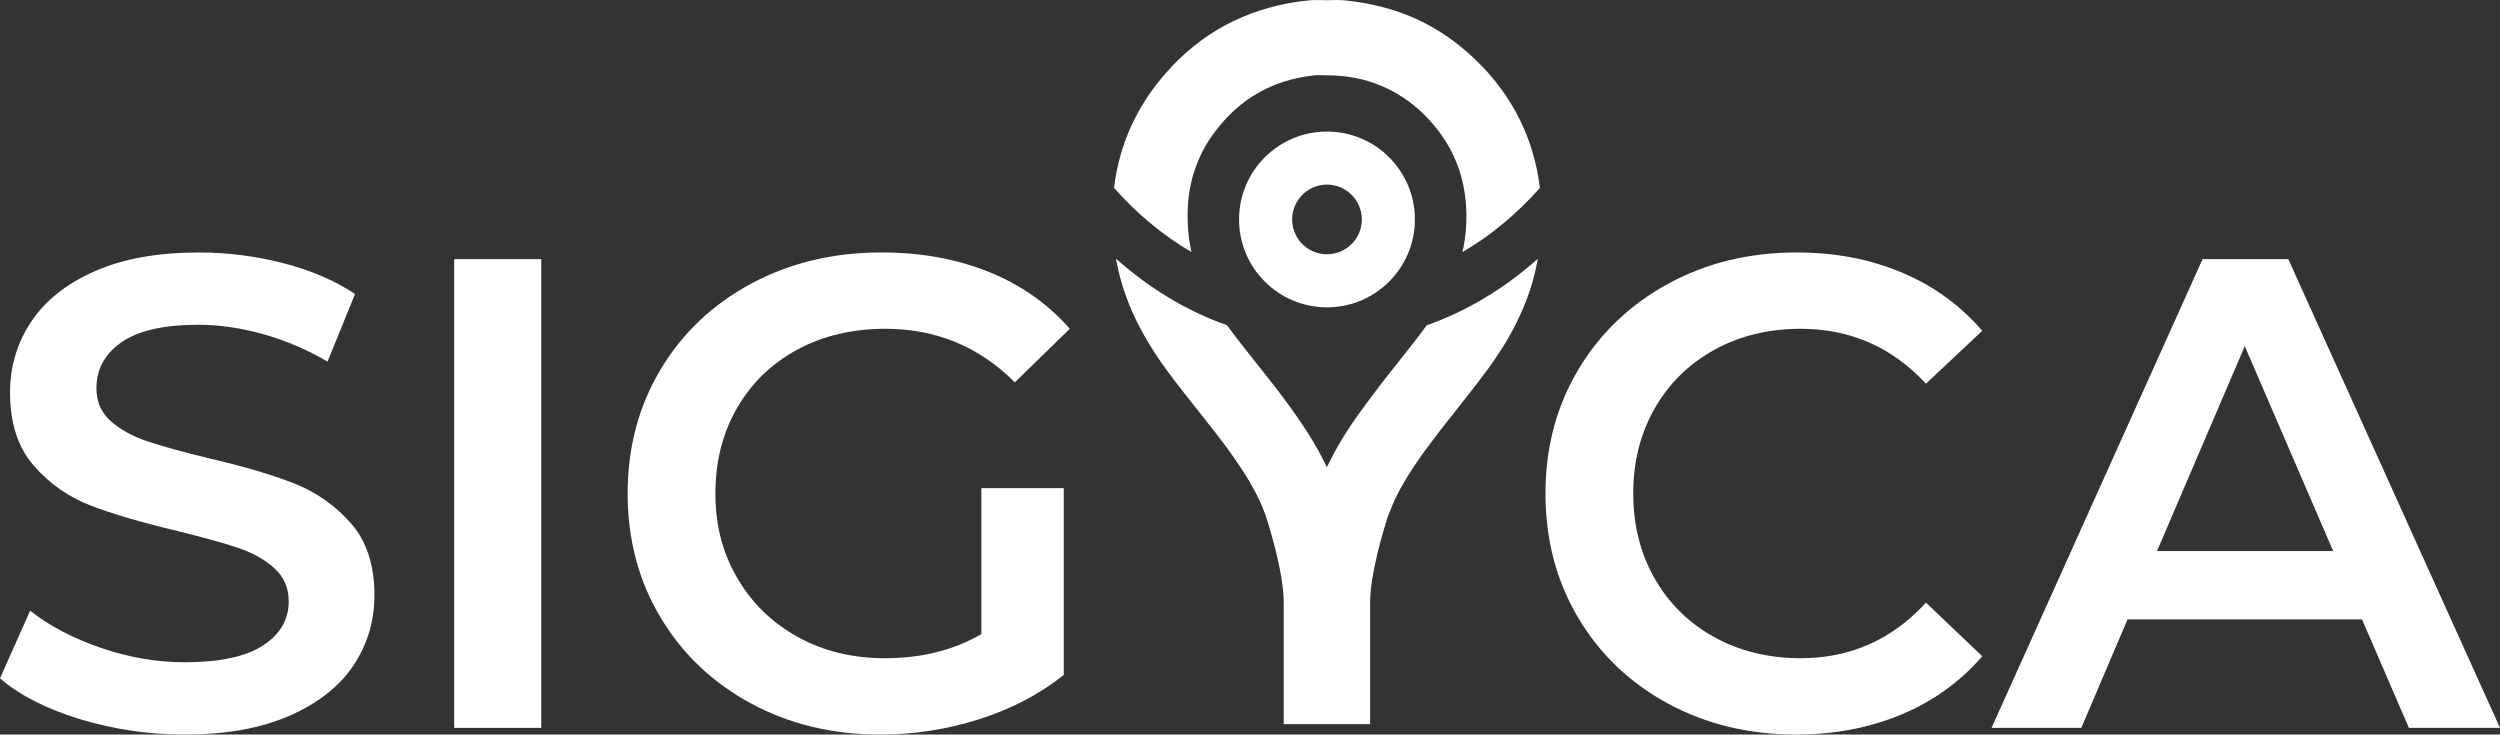
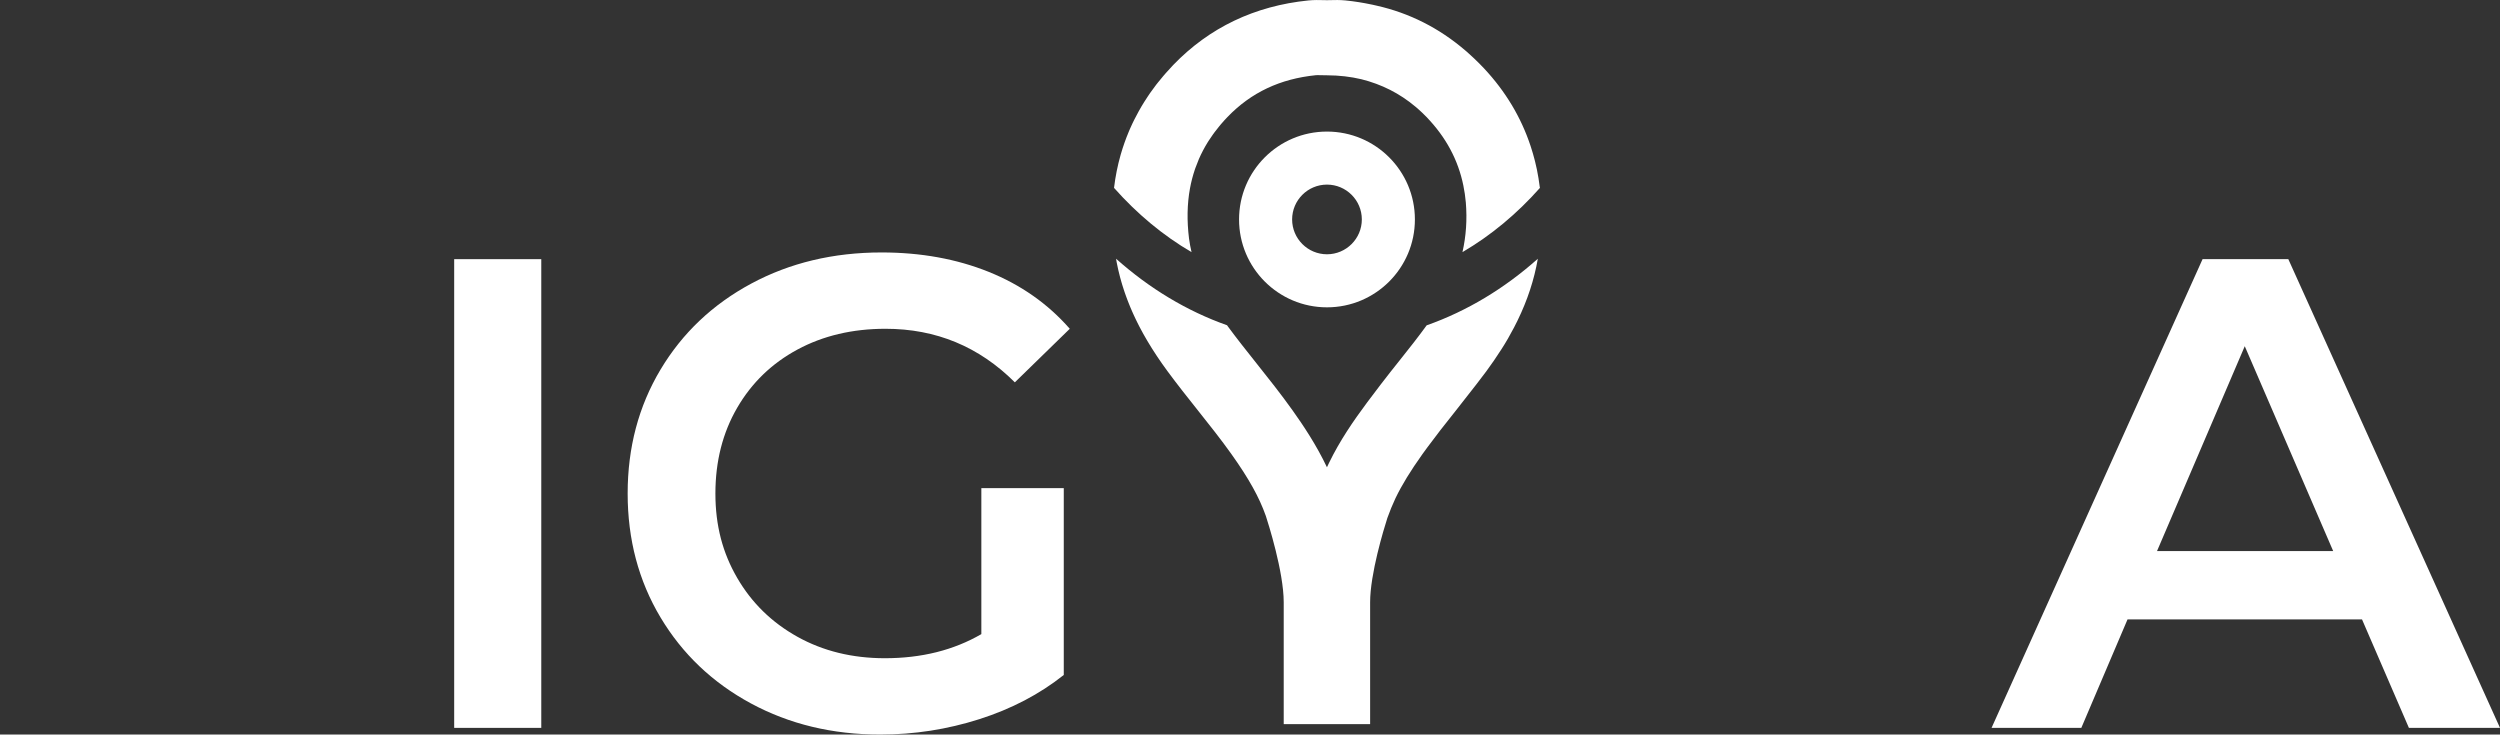
<svg xmlns="http://www.w3.org/2000/svg" width="810" height="238" viewBox="0 0 810 238" fill="none">
  <rect x="0" y="0" width="810" height="238" fill="#333333" stroke="none" />
  <g clip-path="url(#clip0_1_2)">
-     <path d="M540.348 227.911C527.976 221.184 518.279 211.892 511.264 200.034C504.245 188.176 500.738 174.799 500.738 159.899C500.738 144.999 504.281 131.626 511.371 119.764C518.457 107.906 528.19 98.614 540.566 91.888C552.937 85.161 566.793 81.798 582.128 81.798C594.57 81.798 605.93 83.968 616.202 88.306C626.475 92.645 635.156 98.935 642.247 107.18L624.015 124.316C613.016 112.459 599.49 106.525 583.429 106.525C573.01 106.525 563.678 108.801 555.429 113.358C547.179 117.915 540.74 124.241 536.114 132.339C531.484 140.442 529.171 149.623 529.171 159.89C529.171 170.158 531.484 179.343 536.114 187.441C540.744 195.544 547.184 201.869 555.429 206.426C563.678 210.983 573.01 213.26 583.429 213.26C599.49 213.26 613.016 207.259 624.015 195.255L642.247 212.609C635.156 220.855 626.435 227.144 616.091 231.483C605.743 235.822 594.348 237.991 581.905 237.991C566.565 237.991 552.71 234.628 540.343 227.902L540.348 227.911Z" fill="white" />
-     <path d="M25.937 233.011C15.01 229.683 6.364 225.278 0 219.777L9.764 197.865C15.986 202.783 23.62 206.796 32.662 209.905C41.704 213.019 50.787 214.569 59.901 214.569C71.189 214.569 79.616 212.761 85.187 209.148C90.758 205.536 93.543 200.76 93.543 194.831C93.543 190.493 91.988 186.911 88.877 184.092C85.762 181.272 81.822 179.067 77.049 177.472C72.276 175.882 65.765 174.078 57.516 172.051C45.938 169.307 36.57 166.559 29.409 163.806C22.247 161.062 16.093 156.754 10.959 150.897C5.82 145.039 3.253 137.119 3.253 127.141C3.253 118.757 5.535 111.127 10.09 104.253C14.649 97.385 21.521 91.923 30.71 87.874C39.895 83.825 51.148 81.803 64.46 81.803C73.716 81.803 82.834 82.961 91.805 85.273C100.776 87.589 108.517 90.912 115.028 95.251L106.128 117.163C99.47 113.256 92.527 110.298 85.289 108.267C78.052 106.245 71.037 105.229 64.237 105.229C53.091 105.229 44.811 107.109 39.387 110.868C33.959 114.632 31.245 119.621 31.245 125.835C31.245 130.174 32.796 133.72 35.911 136.464C39.022 139.212 42.966 141.382 47.739 142.972C52.511 144.567 59.023 146.371 67.272 148.393C78.556 150.999 87.816 153.707 95.054 156.527C102.287 159.347 108.472 163.654 113.611 169.436C118.745 175.223 121.316 183.031 121.316 192.867C121.316 201.259 119.039 208.85 114.48 215.647C109.921 222.445 103.009 227.87 93.752 231.92C84.492 235.969 73.203 237.991 59.892 237.991C48.171 237.991 36.847 236.325 25.924 233.002L25.937 233.011Z" fill="white" />
    <path d="M147.155 83.968H175.374V235.831H147.155V83.968Z" fill="white" />
    <path d="M317.966 158.162H344.661V218.69C336.848 224.908 327.73 229.683 317.315 233.007C306.896 236.334 296.187 237.996 285.192 237.996C269.71 237.996 255.748 234.632 243.301 227.906C230.854 221.18 221.089 211.888 213.999 200.03C206.909 188.172 203.361 174.795 203.361 159.895C203.361 144.994 206.909 131.622 213.999 119.759C221.085 107.902 230.894 98.609 243.408 91.883C255.922 85.157 269.996 81.794 285.62 81.794C298.353 81.794 309.931 83.892 320.346 88.084C330.765 92.28 339.518 98.427 346.608 106.525L328.809 123.88C317.23 112.312 303.268 106.525 286.921 106.525C276.208 106.525 266.698 108.77 258.377 113.251C250.057 117.737 243.546 124.027 238.844 132.125C234.143 140.228 231.79 149.48 231.79 159.895C231.79 170.309 234.138 179.129 238.844 187.227C243.546 195.33 250.057 201.691 258.377 206.32C266.698 210.948 276.137 213.264 286.703 213.264C298.566 213.264 308.986 210.658 317.957 205.455V158.162H317.966Z" fill="white" />
    <path d="M765.287 200.685H689.321L674.347 235.831H645.264L713.632 83.968H741.414L810 235.831H780.484L765.292 200.685H765.287ZM755.955 178.555L727.304 112.169L698.871 178.555H755.955Z" fill="white" />
    <path d="M429.941 59.811C436.167 59.811 441.234 64.876 441.234 71.098C441.234 77.321 436.167 82.386 429.941 82.386C423.715 82.386 418.648 77.321 418.648 71.098C418.648 64.876 423.715 59.811 429.941 59.811ZM429.941 42.63C414.209 42.63 401.455 55.379 401.455 71.103C401.455 86.827 414.209 99.576 429.941 99.576C445.673 99.576 458.427 86.827 458.427 71.103C458.427 55.379 445.673 42.63 429.941 42.63Z" fill="white" />
-     <path d="M498.884 60.604C498.768 59.655 498.634 58.715 498.478 57.784C498.478 57.762 498.469 57.744 498.469 57.722C498.318 56.804 498.149 55.891 497.966 54.986C497.939 54.853 497.908 54.719 497.877 54.586C497.712 53.819 497.542 53.053 497.355 52.296C497.275 51.971 497.186 51.646 497.097 51.325C496.954 50.781 496.812 50.238 496.651 49.699C496.486 49.133 496.312 48.576 496.134 48.02C496.045 47.743 495.96 47.467 495.871 47.191C492.805 37.979 487.792 29.609 480.853 22.183C479.801 21.056 478.722 19.992 477.631 18.95C477.403 18.731 477.167 18.522 476.94 18.308C476.378 17.787 475.817 17.261 475.242 16.762C475.073 16.615 474.899 16.477 474.729 16.33C466.271 9.083 456.694 4.241 446.083 1.844C445.686 1.751 445.285 1.657 444.884 1.568C444.679 1.523 444.474 1.483 444.269 1.443C441.573 0.873 438.81 0.432 435.971 0.147C434.09 -0.045 432.419 1.00294e-05 431.069 0.04C430.69 0.049 430.311 0.062 429.937 0.062C429.558 0.062 429.183 0.049 428.805 0.04C428.132 0.022 427.374 1.00311e-05 426.554 0.009C425.734 0.018 424.843 0.053 423.902 0.147C406.54 1.907 391.82 8.927 380.161 21.021C380.121 21.061 380.09 21.101 380.05 21.141C379.239 21.988 378.459 22.843 377.697 23.711C377.438 24.005 377.184 24.304 376.926 24.602C376.356 25.27 375.798 25.948 375.259 26.629C375.032 26.914 374.8 27.199 374.577 27.484C373.9 28.366 373.245 29.257 372.616 30.162C372.354 30.536 372.108 30.914 371.859 31.288C371.476 31.863 371.097 32.442 370.731 33.026C370.442 33.485 370.156 33.943 369.885 34.407C369.568 34.937 369.265 35.476 368.967 36.015C368.467 36.91 367.991 37.81 367.536 38.723C367.34 39.115 367.139 39.503 366.957 39.895C366.649 40.536 366.359 41.182 366.074 41.832C365.945 42.131 365.82 42.429 365.695 42.732C364.724 45.048 363.886 47.423 363.182 49.842C363.151 49.948 363.12 50.055 363.088 50.158C362.099 53.623 361.386 57.196 360.945 60.871C368.369 69.245 376.819 76.301 386.057 81.691C385.719 80.212 385.425 78.729 385.237 77.241C384.529 71.473 384.636 66.096 385.549 61.062C385.933 58.951 386.467 56.902 387.14 54.915C387.189 54.764 387.247 54.617 387.296 54.465C387.586 53.632 387.907 52.808 388.25 51.998C388.317 51.842 388.379 51.681 388.446 51.525C389.266 49.641 390.229 47.815 391.33 46.037C391.423 45.886 391.526 45.739 391.619 45.592C392.069 44.888 392.542 44.189 393.036 43.503C393.206 43.267 393.38 43.031 393.558 42.794C394.026 42.171 394.511 41.552 395.015 40.941C395.193 40.723 395.367 40.509 395.55 40.291C396.236 39.485 396.949 38.692 397.702 37.908C405.354 29.97 414.731 25.538 426.362 24.362C426.487 24.348 426.674 24.344 426.897 24.344C427.272 24.344 427.735 24.357 428.141 24.366C428.76 24.384 429.38 24.397 429.999 24.397C433.898 24.411 437.584 24.843 441.082 25.671C447.687 27.324 453.467 30.259 458.557 34.527C458.819 34.745 459.078 34.964 459.336 35.186C459.724 35.525 460.103 35.877 460.482 36.233C460.589 36.331 460.696 36.429 460.798 36.527C461.266 36.972 461.725 37.427 462.18 37.899C468.486 44.438 472.43 51.797 474.128 60.118C474.484 61.904 474.774 63.726 474.93 65.619C475.384 71.152 475.015 76.484 473.838 81.682C483.068 76.297 491.513 69.25 498.933 60.884C498.924 60.817 498.915 60.755 498.906 60.688C498.906 60.657 498.897 60.626 498.893 60.599L498.884 60.604Z" fill="white" />
+     <path d="M498.884 60.604C498.768 59.655 498.634 58.715 498.478 57.784C498.478 57.762 498.469 57.744 498.469 57.722C498.318 56.804 498.149 55.891 497.966 54.986C497.939 54.853 497.908 54.719 497.877 54.586C497.712 53.819 497.542 53.053 497.355 52.296C497.275 51.971 497.186 51.646 497.097 51.325C496.954 50.781 496.812 50.238 496.651 49.699C496.486 49.133 496.312 48.576 496.134 48.02C496.045 47.743 495.96 47.467 495.871 47.191C492.805 37.979 487.792 29.609 480.853 22.183C479.801 21.056 478.722 19.992 477.631 18.95C477.403 18.731 477.167 18.522 476.94 18.308C476.378 17.787 475.817 17.261 475.242 16.762C475.073 16.615 474.899 16.477 474.729 16.33C466.271 9.083 456.694 4.241 446.083 1.844C445.686 1.751 445.285 1.657 444.884 1.568C444.679 1.523 444.474 1.483 444.269 1.443C441.573 0.873 438.81 0.432 435.971 0.147C434.09 -0.045 432.419 1.00294e-05 431.069 0.04C430.69 0.049 430.311 0.062 429.937 0.062C429.558 0.062 429.183 0.049 428.805 0.04C428.132 0.022 427.374 1.00311e-05 426.554 0.009C425.734 0.018 424.843 0.053 423.902 0.147C406.54 1.907 391.82 8.927 380.161 21.021C380.121 21.061 380.09 21.101 380.05 21.141C379.239 21.988 378.459 22.843 377.697 23.711C377.438 24.005 377.184 24.304 376.926 24.602C376.356 25.27 375.798 25.948 375.259 26.629C375.032 26.914 374.8 27.199 374.577 27.484C373.9 28.366 373.245 29.257 372.616 30.162C372.354 30.536 372.108 30.914 371.859 31.288C371.476 31.863 371.097 32.442 370.731 33.026C370.442 33.485 370.156 33.943 369.885 34.407C369.568 34.937 369.265 35.476 368.967 36.015C368.467 36.91 367.991 37.81 367.536 38.723C367.34 39.115 367.139 39.503 366.957 39.895C366.649 40.536 366.359 41.182 366.074 41.832C365.945 42.131 365.82 42.429 365.695 42.732C364.724 45.048 363.886 47.423 363.182 49.842C363.151 49.948 363.12 50.055 363.088 50.158C362.099 53.623 361.386 57.196 360.945 60.871C368.369 69.245 376.819 76.301 386.057 81.691C385.719 80.212 385.425 78.729 385.237 77.241C384.529 71.473 384.636 66.096 385.549 61.062C385.933 58.951 386.467 56.902 387.14 54.915C387.189 54.764 387.247 54.617 387.296 54.465C388.317 51.842 388.379 51.681 388.446 51.525C389.266 49.641 390.229 47.815 391.33 46.037C391.423 45.886 391.526 45.739 391.619 45.592C392.069 44.888 392.542 44.189 393.036 43.503C393.206 43.267 393.38 43.031 393.558 42.794C394.026 42.171 394.511 41.552 395.015 40.941C395.193 40.723 395.367 40.509 395.55 40.291C396.236 39.485 396.949 38.692 397.702 37.908C405.354 29.97 414.731 25.538 426.362 24.362C426.487 24.348 426.674 24.344 426.897 24.344C427.272 24.344 427.735 24.357 428.141 24.366C428.76 24.384 429.38 24.397 429.999 24.397C433.898 24.411 437.584 24.843 441.082 25.671C447.687 27.324 453.467 30.259 458.557 34.527C458.819 34.745 459.078 34.964 459.336 35.186C459.724 35.525 460.103 35.877 460.482 36.233C460.589 36.331 460.696 36.429 460.798 36.527C461.266 36.972 461.725 37.427 462.18 37.899C468.486 44.438 472.43 51.797 474.128 60.118C474.484 61.904 474.774 63.726 474.93 65.619C475.384 71.152 475.015 76.484 473.838 81.682C483.068 76.297 491.513 69.25 498.933 60.884C498.924 60.817 498.915 60.755 498.906 60.688C498.906 60.657 498.897 60.626 498.893 60.599L498.884 60.604Z" fill="white" />
    <path d="M462.238 105.412C459.555 109.118 456.667 112.775 453.641 116.566C451.573 119.158 449.438 121.84 447.353 124.57C445.869 126.481 444.398 128.424 442.945 130.397C438.471 136.41 434.117 142.745 430.618 149.952C430.387 150.429 430.159 150.91 429.932 151.395C426.487 144.144 422.32 137.912 418.8 132.972C415.021 127.666 411.005 122.619 407.119 117.737C403.879 113.666 400.818 109.817 397.885 105.835C397.818 105.741 397.76 105.652 397.689 105.559C397.649 105.501 397.609 105.443 397.569 105.385C384.471 100.757 372.331 93.389 361.604 83.825C361.658 84.137 361.707 84.453 361.765 84.765C361.783 84.85 361.796 84.939 361.809 85.023C361.925 85.629 362.059 86.235 362.188 86.836C362.233 87.046 362.273 87.255 362.322 87.46C362.447 88.012 362.585 88.56 362.727 89.108C362.794 89.371 362.857 89.629 362.923 89.892C363.062 90.409 363.209 90.925 363.36 91.442C363.445 91.732 363.525 92.021 363.614 92.306C363.766 92.805 363.926 93.304 364.091 93.803C364.189 94.106 364.287 94.413 364.394 94.716C364.559 95.202 364.733 95.683 364.911 96.168C365.027 96.485 365.143 96.805 365.263 97.122C365.441 97.594 365.629 98.07 365.82 98.543C365.954 98.872 366.088 99.198 366.221 99.527C366.417 99.995 366.618 100.458 366.823 100.926C366.97 101.26 367.122 101.594 367.273 101.928C367.483 102.391 367.701 102.85 367.919 103.313C368.084 103.652 368.249 103.995 368.418 104.338C368.646 104.792 368.873 105.247 369.105 105.701C369.287 106.053 369.475 106.4 369.662 106.752C369.902 107.202 370.143 107.652 370.393 108.102C370.589 108.458 370.794 108.81 370.999 109.167C371.253 109.612 371.511 110.062 371.779 110.512C371.993 110.873 372.215 111.234 372.434 111.594C372.706 112.04 372.977 112.49 373.258 112.935C373.486 113.296 373.722 113.657 373.958 114.018C374.248 114.472 374.537 114.922 374.84 115.376C375.072 115.724 375.317 116.076 375.553 116.423C375.874 116.891 376.186 117.363 376.516 117.831C376.712 118.111 376.922 118.392 377.122 118.673C377.501 119.203 377.871 119.728 378.263 120.258C381.467 124.606 384.81 128.811 388.045 132.878C391.9 137.725 395.541 142.299 398.946 147.079C400.376 149.088 401.66 150.972 402.814 152.767C403.028 153.102 403.215 153.413 403.42 153.743C403.763 154.286 404.111 154.834 404.427 155.36C404.762 155.912 405.065 156.451 405.372 156.99C405.537 157.275 405.711 157.565 405.867 157.846C406.223 158.483 406.549 159.111 406.874 159.734C406.963 159.904 407.061 160.077 407.146 160.247C407.489 160.924 407.805 161.587 408.113 162.251C408.162 162.362 408.22 162.474 408.273 162.585C408.581 163.258 408.866 163.93 409.142 164.599C409.182 164.697 409.227 164.795 409.267 164.893C409.535 165.552 409.78 166.211 410.02 166.87C410.056 166.973 410.101 167.075 410.136 167.182C410.854 169.383 415.925 185.254 415.925 195.148V234.624H443.921V195.148C443.921 185.94 448.311 171.565 449.501 167.842C450.281 165.645 451.163 163.498 452.139 161.418C454.211 157.119 456.997 152.567 460.901 147.092C461.435 146.34 461.984 145.6 462.532 144.861C463.829 143.119 465.166 141.368 466.52 139.591L466.65 139.422C466.685 139.373 466.725 139.324 466.761 139.279C468.401 137.177 470.077 135.061 471.801 132.891C473.958 130.179 476.155 127.381 478.335 124.544C478.976 123.706 479.618 122.869 480.256 122.018C480.697 121.43 481.151 120.86 481.588 120.267C483.286 117.964 484.846 115.684 486.29 113.425C486.339 113.349 486.392 113.278 486.441 113.202C487.952 110.859 489.316 108.481 490.564 106.075C490.568 106.066 490.572 106.057 490.577 106.049C490.951 105.331 491.317 104.61 491.669 103.884C494.913 97.237 497.07 90.636 498.256 83.838C487.511 93.411 475.358 100.783 462.238 105.407V105.412Z" fill="white" />
  </g>
  <defs>
    <clipPath id="clip0_1_2">
      <rect width="810" height="238" fill="white" />
    </clipPath>
  </defs>
</svg>